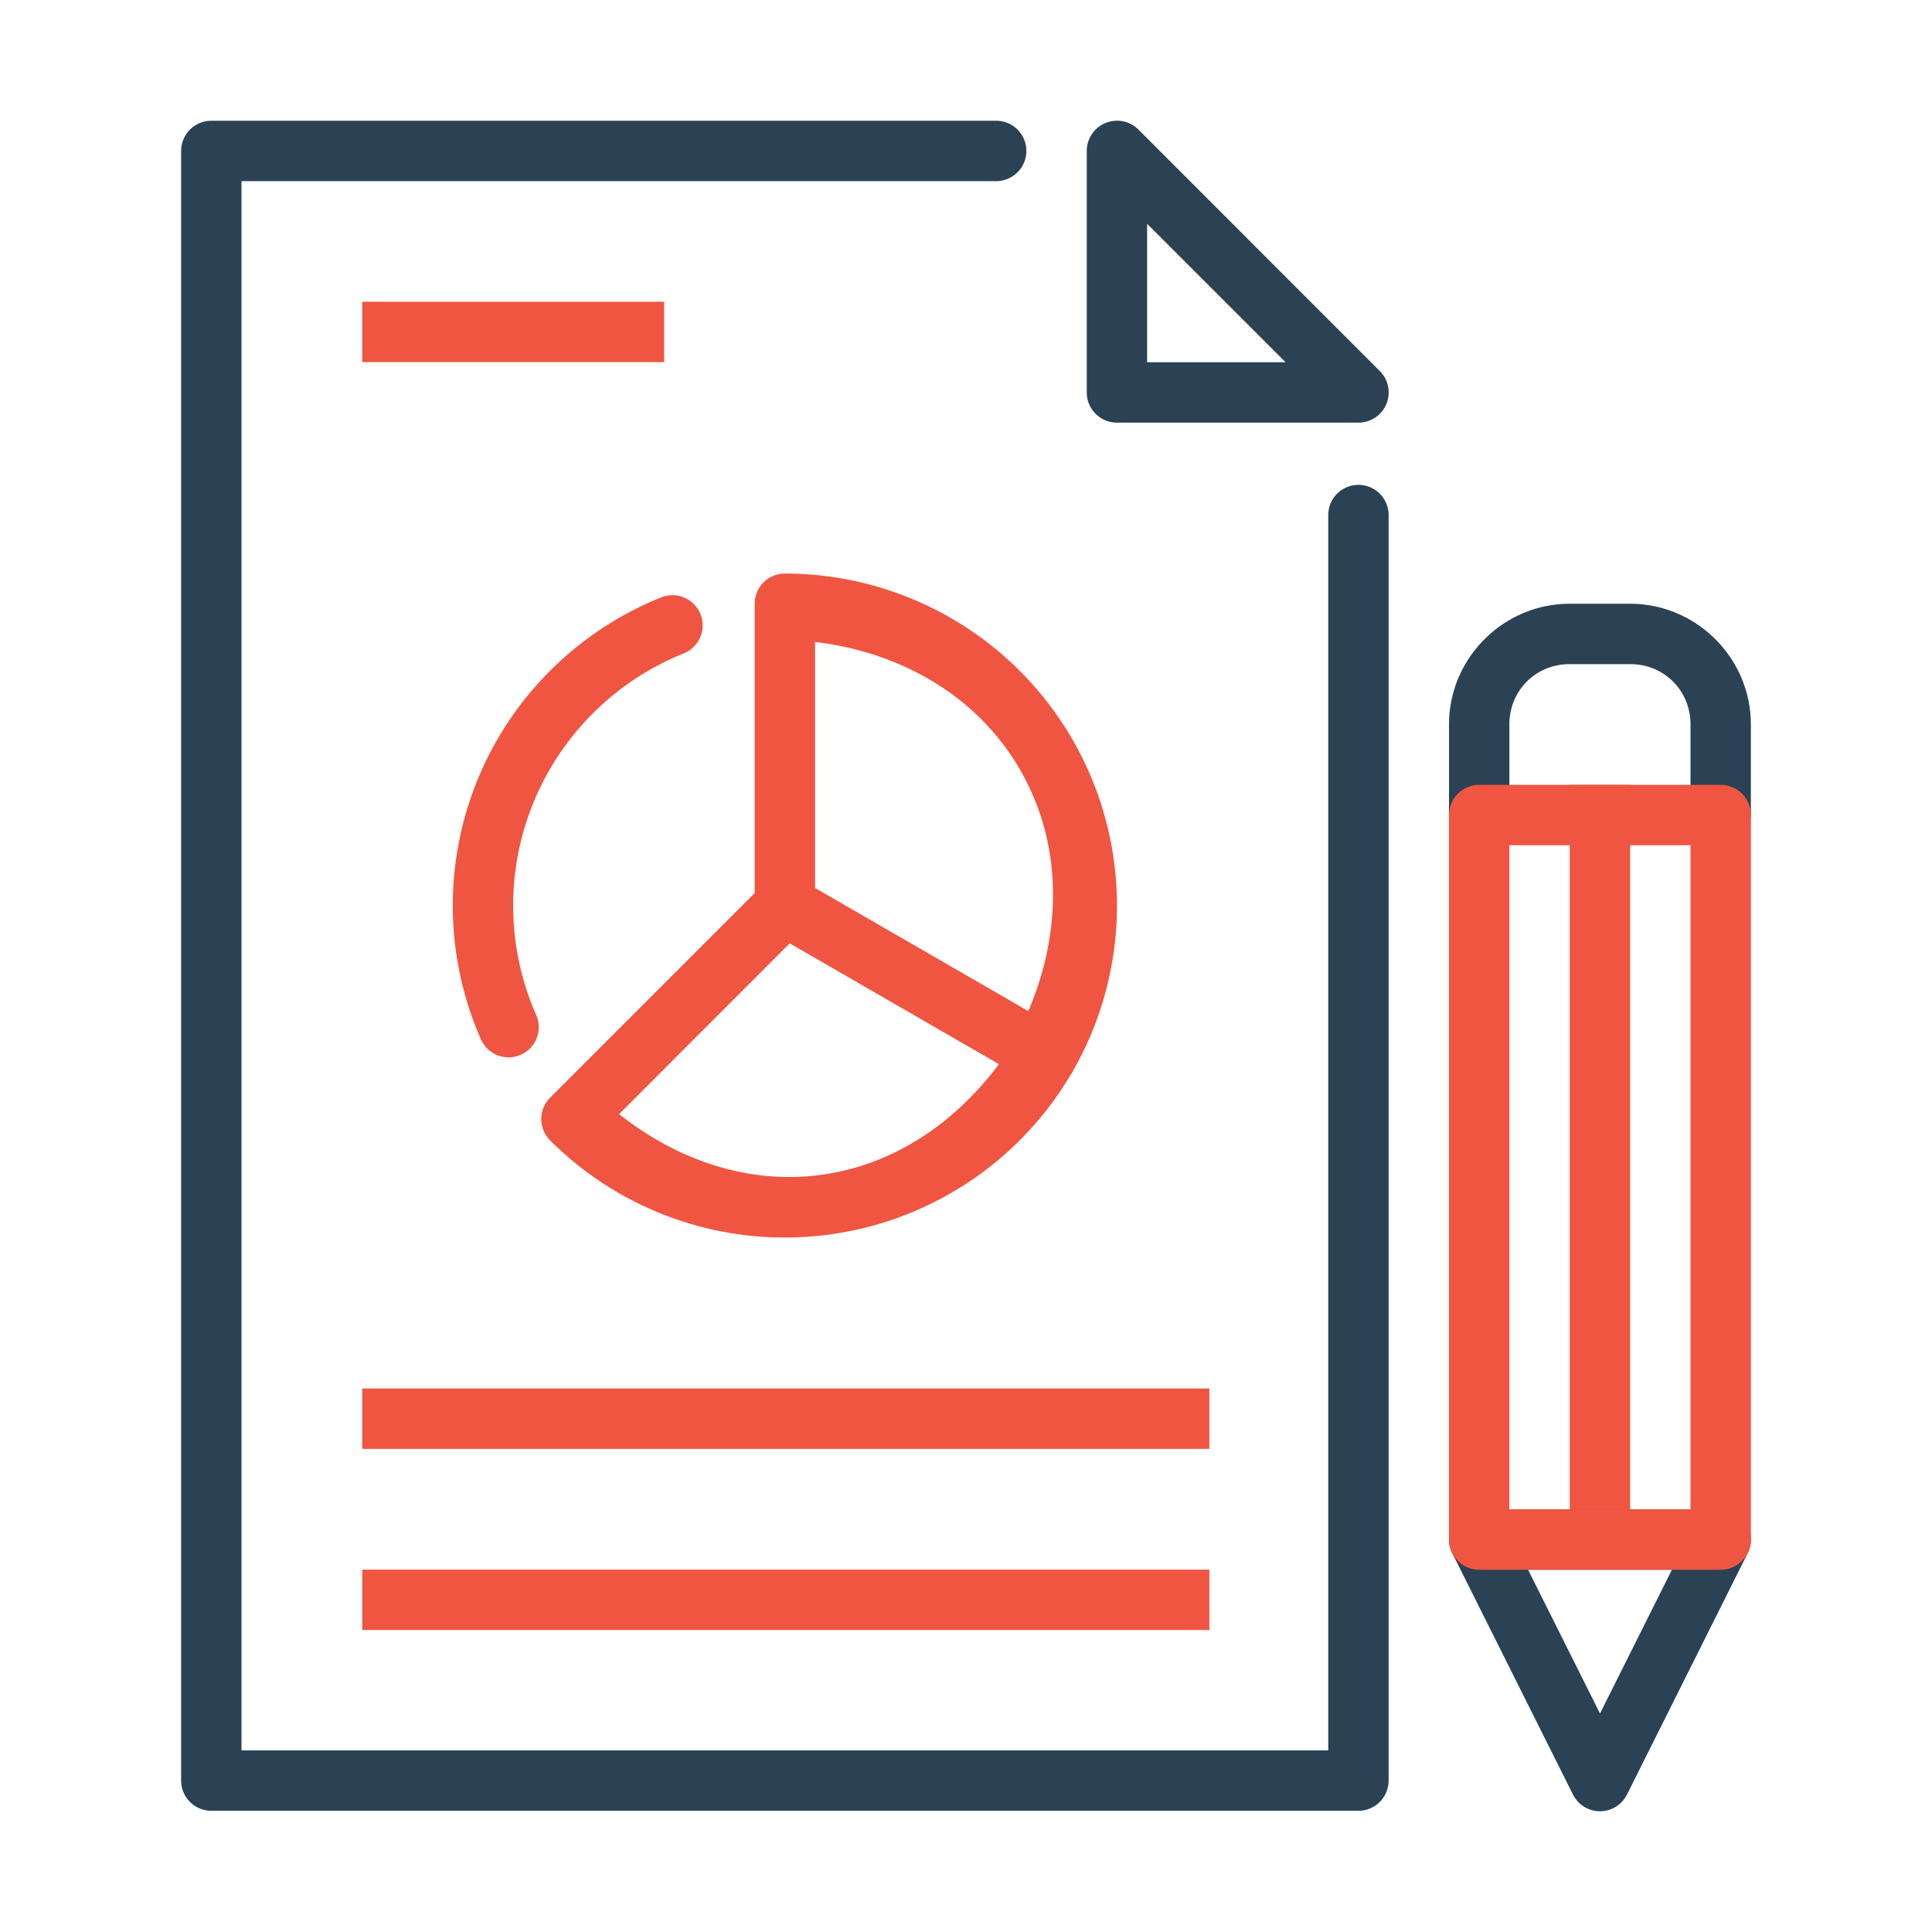
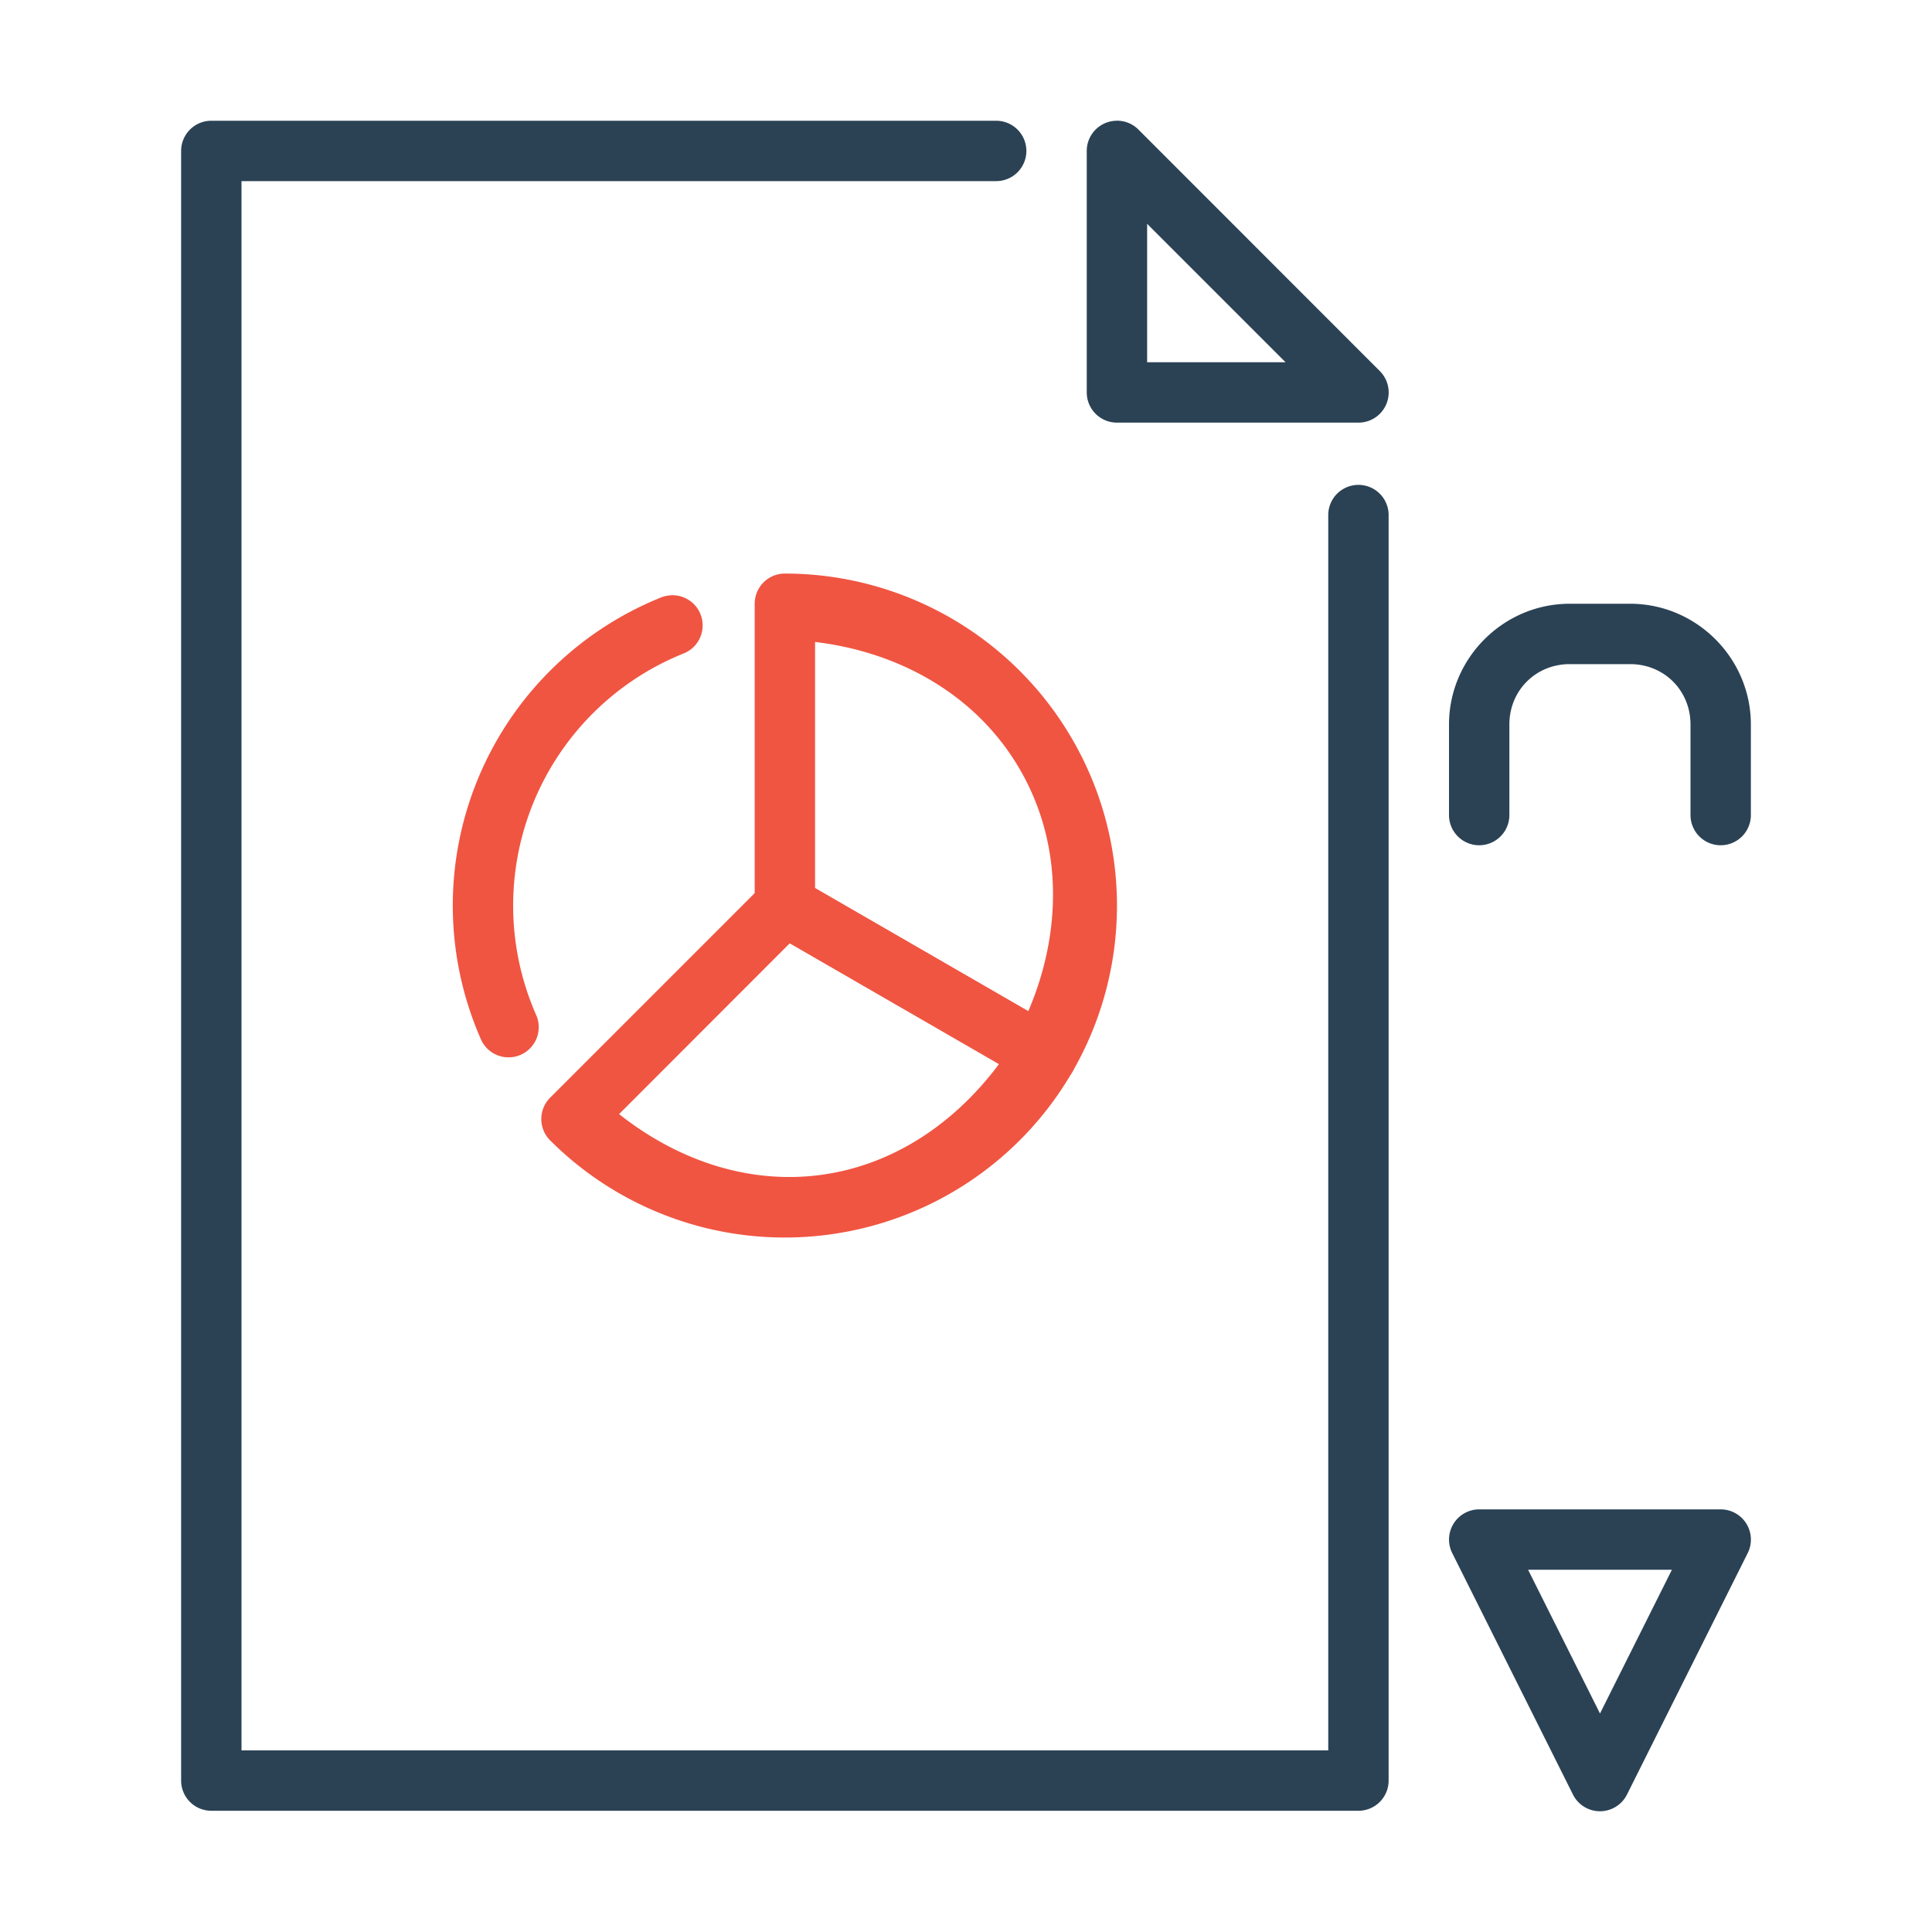
<svg xmlns="http://www.w3.org/2000/svg" width="32" height="32" viewBox="0 0 32 32">
  <g transform="translate(1010 -46.357)">
    <path fill="#2b4255" style="line-height:normal;text-indent:0;text-align:start;text-decoration-line:none;text-decoration-style:solid;text-decoration-color:#000;text-transform:none;block-progression:tb;isolation:auto;mix-blend-mode:normal" d="M-985.5 71.357a.5.5 0 0 0-.447.723l2 4a.5.5 0 0 0 .895 0l2-4A.5.5 0 0 0-981.5 71.357l-4 0zm.809 1l2.383 0-1.191 2.381-1.191-2.381zM-984 56.357c-1.099 0-2 .901-2 2l0 1.5a.5.5 0 1 0 1 0l0-1.5c0-.563.437-1 1-1l1 0c.563 0 1 .437 1 1l0 1.5a.5.5 0 1 0 1 0l0-1.5c0-1.099-.901-2-2-2l-1 0z" color="#000" font-family="sans-serif" font-weight="400" overflow="visible" />
    <path fill="#f05542" style="line-height:normal;text-indent:0;text-align:start;text-decoration-line:none;text-decoration-style:solid;text-decoration-color:#000;text-transform:none;block-progression:tb;isolation:auto;mix-blend-mode:normal" d="M-998.879 56.217a.5.5 0 0 0-.18.039c-1.377.556-2.472 1.647-3.033 3.021-.562 1.375-.543 2.918.051 4.279a.5.5 0 1 0 .916-.4c-.486-1.114-.501-2.377-.041-3.502.46-1.125 1.355-2.016 2.482-2.471a.5.5 0 0 0-.195-.967zM-997 55.857a.5.5 0 0 0-.5.5l0 5a.5.5 0 0 0 .25.432l4.33 2.5a.5.5 0 0 0 .684-.182c.982-1.701.982-3.799 0-5.5-.982-1.701-2.8-2.75-4.764-2.75zm.5 1.133c1.399.166 2.682.879 3.396 2.117.715 1.238.691 2.705.135 4l-3.531-2.039 0-4.078z" color="#000" font-family="sans-serif" font-weight="400" overflow="visible" />
    <path fill="#f05542" style="line-height:normal;text-indent:0;text-align:start;text-decoration-line:none;text-decoration-style:solid;text-decoration-color:#000;text-transform:none;block-progression:tb;isolation:auto;mix-blend-mode:normal" d="m -997.037,60.857 a 0.5,0.5 0 0 0 -0.316,0.146 l -3.535,3.535 a 0.5,0.5 0 0 0 0,0.707 c 1.209,1.209 2.913,1.786 4.607,1.562 1.695,-0.223 3.19,-1.221 4.045,-2.701 a 0.5,0.5 0 0 0 -0.184,-0.684 l -4.33,-2.5 a 0.5,0.5 0 0 0 -0.287,-0.066 z m 0.119,1.123 3.465,2 c -0.722,0.97 -1.745,1.678 -2.959,1.838 -1.213,0.16 -2.386,-0.258 -3.334,-1.008 l 2.828,-2.83 z" color="#000" font-family="sans-serif" font-weight="400" overflow="visible" />
    <path fill="#2b4255" style="line-height:normal;text-indent:0;text-align:start;text-decoration-line:none;text-decoration-style:solid;text-decoration-color:#000;text-transform:none;block-progression:tb;isolation:auto;mix-blend-mode:normal" d="m -1006.5,48.357 a 0.5,0.5 0 0 0 -0.5,0.5 l 0,12.494 0,10.744 0,3.754 a 0.5,0.5 0 0 0 0.5,0.5 l 2.266,0 8.736,0 3.248,0 4.75,0 a 0.5,0.5 0 0 0 0.5,-0.5 l 0,-3.744 0,-10.33 0,-5.928 0,-0.959 a 0.5,0.5 0 1 0 -1,0 l 0,0.959 0,5.928 0,10.33 0,3.244 -4.25,0 -3.248,0 -8.736,0 -1.766,0 0,-3.254 0,-10.744 0,-11.994 12.5,0 a 0.5,0.5 0 1 0 0,-1 l -13,0 z" color="#000" font-family="sans-serif" font-weight="400" overflow="visible" />
-     <path fill="#f05542" fill-rule="evenodd" style="line-height:normal;text-indent:0;text-align:start;text-decoration-line:none;text-decoration-style:solid;text-decoration-color:#000;text-transform:none;block-progression:tb;isolation:auto;mix-blend-mode:normal" d="M-1004 51.355l0 1 5 0 0-1-5 0zM-1004 69.355l0 1 14.031 0 0-1-14.031 0zM-1004 72.355l0 1 14.031 0 0-1-14.031 0z" color="#000" font-family="sans-serif" font-weight="400" overflow="visible" />
    <path fill="#2b4255" fill-rule="evenodd" style="line-height:normal;text-indent:0;text-align:start;text-decoration-line:none;text-decoration-style:solid;text-decoration-color:#000;text-transform:none;block-progression:tb;isolation:auto;mix-blend-mode:normal" d="m -991.508,48.357 a 0.5,0.5 0 0 0 -0.492,0.5 l 0,4 a 0.5,0.5 0 0 0 0.5,0.5 l 4,0 a 0.5,0.5 0 0 0 0.354,-0.854 l -4,-4.002 a 0.5,0.5 0 0 0 -0.361,-0.145 z m 0.508,1.707 2.293,2.293 -2.293,0 0,-2.293 z" color="#000" font-family="sans-serif" font-weight="400" overflow="visible" />
-     <path fill="#f05542" style="line-height:normal;text-indent:0;text-align:start;text-decoration-line:none;text-decoration-style:solid;text-decoration-color:#000;text-transform:none;block-progression:tb;isolation:auto;mix-blend-mode:normal" d="m -985.5,59.357 a 0.5,0.5 0 0 0 -0.5,0.5 l 0,12 a 0.5,0.5 0 0 0 0.5,0.5 l 4,0 a 0.5,0.5 0 0 0 0.5,-0.5 l 0,-12 a 0.5,0.5 0 0 0 -0.5,-0.5 l -4,0 z m 0.5,1 3,0 0,11 -3,0 0,-11 z" color="#000" font-family="sans-serif" font-weight="400" overflow="visible" />
-     <path fill="#f05542" fill-rule="evenodd" style="line-height:normal;text-indent:0;text-align:start;text-decoration-line:none;text-decoration-style:solid;text-decoration-color:#000;text-transform:none;block-progression:tb;isolation:auto;mix-blend-mode:normal" d="m -984,59.357 0,12 1,0 0,-12 -1,0 z" color="#000" font-family="sans-serif" font-weight="400" overflow="visible" />
  </g>
</svg>